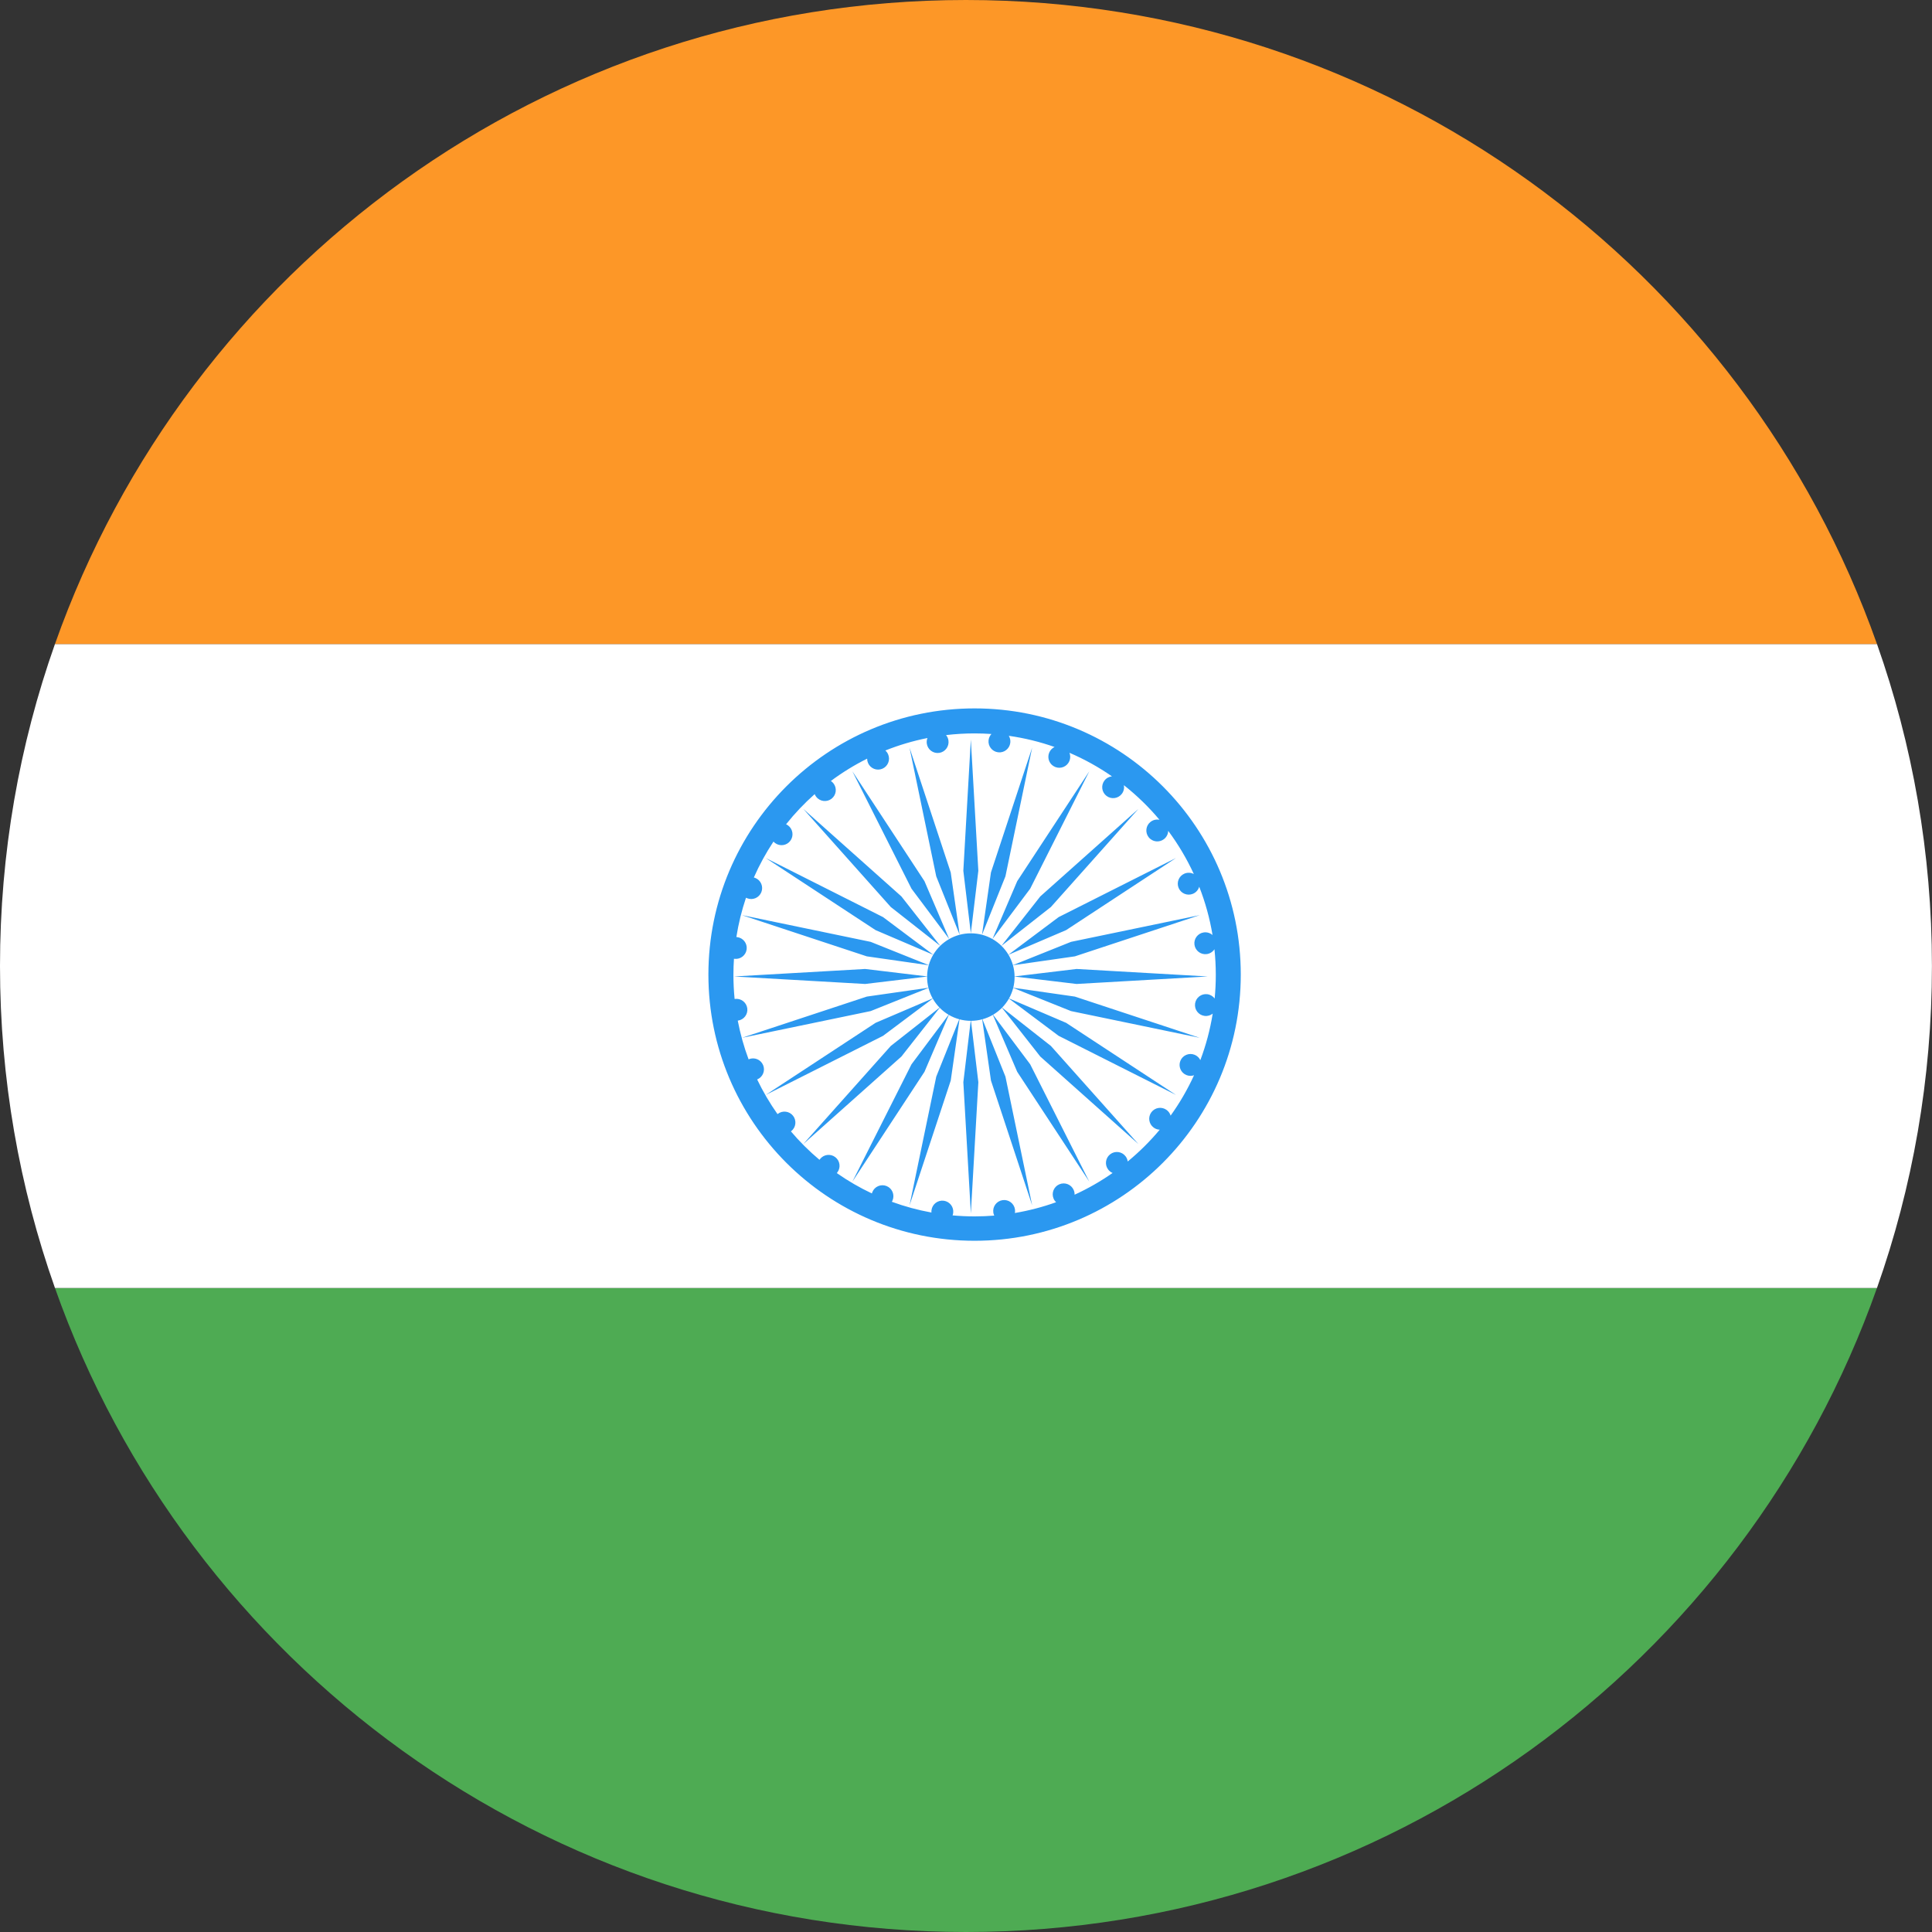
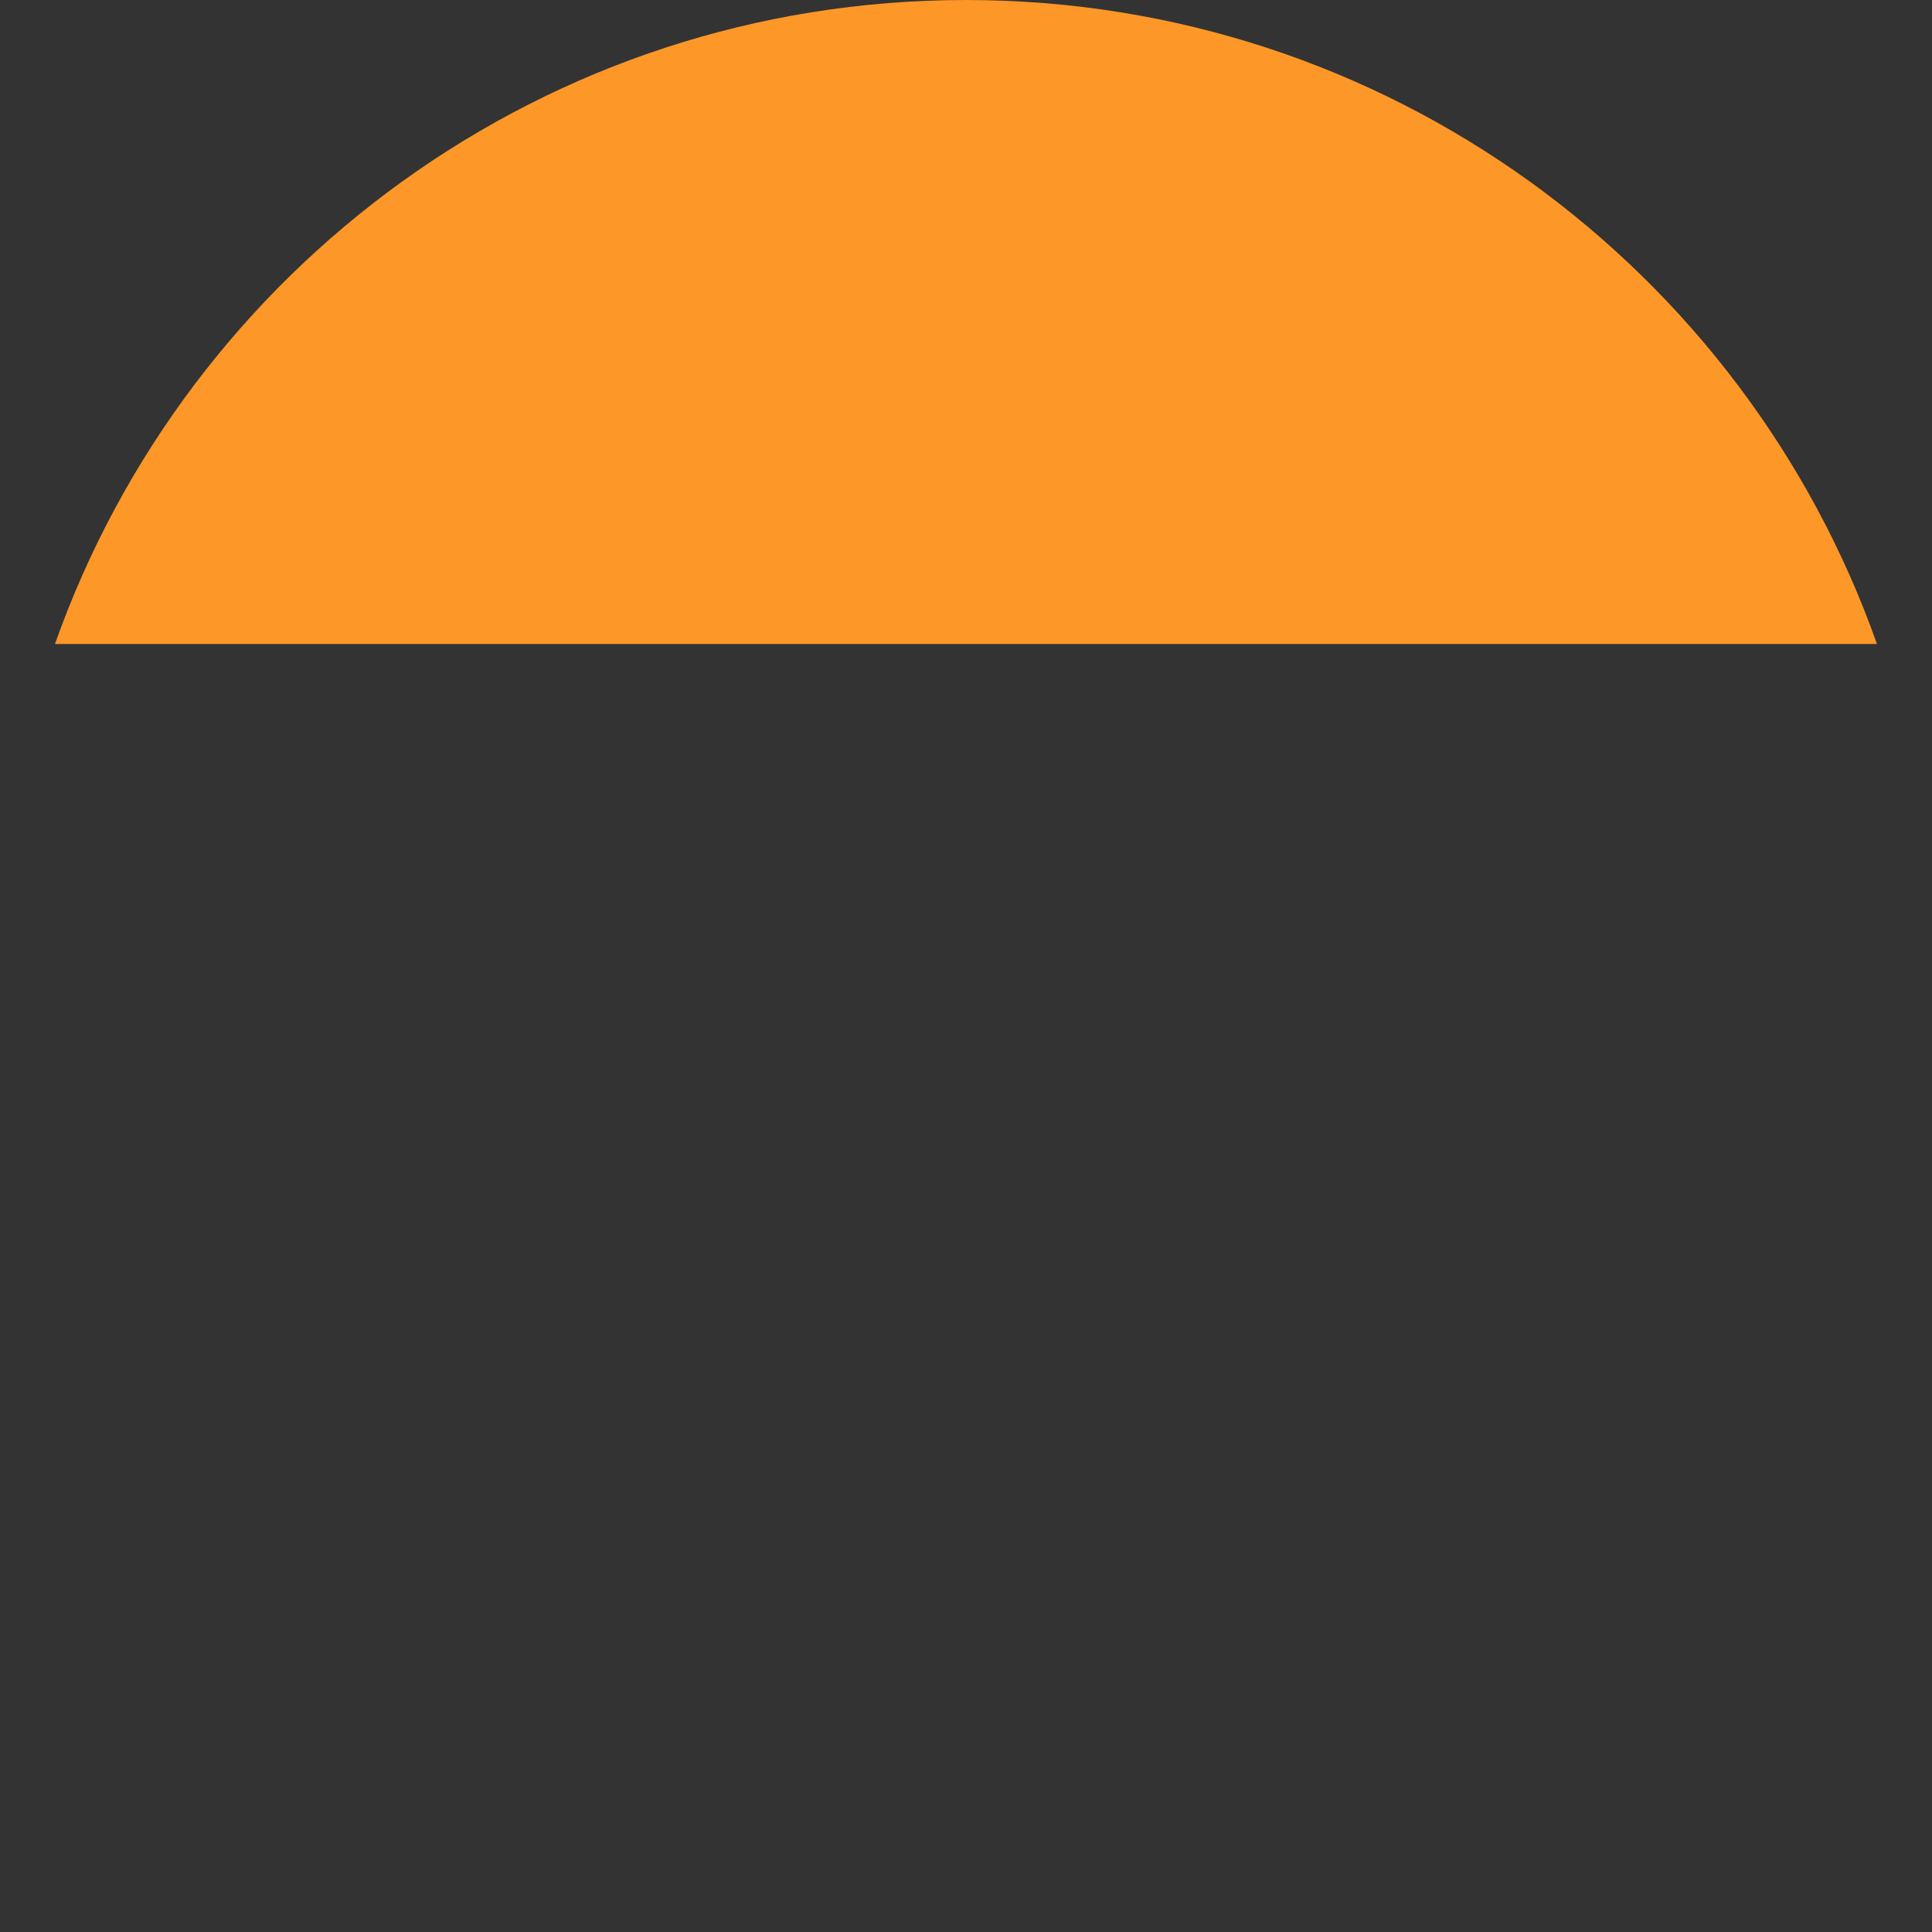
<svg xmlns="http://www.w3.org/2000/svg" height="180" viewBox="0 0 180 180" width="180">
  <rect x="0" y="0" width="180" height="180" fill="#333333" stroke="none" />
  <g id="Page-1" fill="none" fill-rule="evenodd">
    <g id="Material">
      <g id="Slice" />
      <g id="circle_india">
-         <path id="Rectangle-3-copy-2" d="m174.873 120h-169.752c12.355 34.956 45.691 60 84.876 60 39.185 0 72.522-25.044 84.876-60z" fill="#4eab53" />
-         <path id="Rectangle-3-copy-3" d="m5.121 120h169.752c3.316-9.383 5.121-19.481 5.121-30s-1.805-20.617-5.121-30l-169.752 0c-3.316 9.383-5.121 19.481-5.121 30s1.805 20.617 5.121 30z" fill="#fff" />
        <path id="Rectangle-3" d="m5.121 60h169.752c-12.355-34.956-45.691-60-84.876-60-39.185 0-72.522 25.044-84.876 60z" fill="#fd9727" />
-         <path id="Shape" d="m94.55 113.013c1.323-.223 2.608-.561 3.842-1.004-.097-.093-.177-.206-.232-.337-.22-.518.022-1.116.54-1.336.518-.22 1.116.022 1.336.54.06.141.085.288.081.432 1.245-.569 2.43-1.248 3.541-2.025-.154-.065-.294-.169-.404-.31-.346-.443-.268-1.084.176-1.43.443-.346 1.084-.268 1.43.176.116.149.185.32.207.494 1.084-.892 2.082-1.884 2.982-2.962-.201-.008-.401-.074-.574-.204-.449-.339-.539-.977-.201-1.427.339-.449.977-.539 1.427-.201.18.136.303.32.363.521.842-1.174 1.574-2.432 2.181-3.759-.223.076-.474.075-.709-.02-.522-.211-.774-.805-.563-1.326s.805-.774 1.326-.563c.243.098.427.279.534.498.522-1.384.911-2.834 1.152-4.333-.206.164-.475.248-.757.213-.558-.069-.956-.577-.887-1.135.069-.558.577-.956 1.135-.887.286.035.53.186.691.4.07-.723.106-1.457.106-2.198 0-.808-.043-1.606-.125-2.392-.155.238-.408.409-.711.452-.557.078-1.072-.31-1.151-.867-.078-.557.31-1.072.867-1.151.307-.043.6.055.816.245-.259-1.561-.678-3.068-1.241-4.503-.082.285-.287.532-.581.657-.518.22-1.116-.022-1.336-.54-.22-.518.022-1.116.54-1.336.294-.125.614-.101.875.038-.657-1.429-1.46-2.778-2.388-4.027-.009.292-.143.578-.391.772-.443.346-1.084.268-1.43-.176-.346-.443-.268-1.084.176-1.43.245-.191.55-.253.833-.195-.992-1.184-2.104-2.265-3.317-3.223.051.272-.008.564-.187.802-.339.449-.977.539-1.427.201-.449-.339-.539-.977-.201-1.427.176-.234.434-.37.703-.4-1.236-.858-2.561-1.595-3.96-2.195.094.235.101.506-.001.76-.211.522-.805.774-1.326.563-.522-.211-.774-.805-.563-1.326.099-.245.283-.431.504-.537-1.366-.48-2.792-.832-4.263-1.041.113.188.167.414.138.649-.069.558-.577.956-1.135.887-.558-.069-.956-.577-.887-1.135.027-.222.124-.419.266-.571-.517-.036-1.039-.054-1.565-.054-.901 0-1.79.053-2.664.156.117.141.197.314.224.508.078.557-.31 1.072-.867 1.151s-1.072-.31-1.151-.867c-.026-.182-.001-.359.062-.518-1.356.269-2.667.66-3.923 1.162.109.097.199.22.26.363.22.518-.022 1.116-.54 1.336s-1.116-.022-1.336-.54c-.055-.13-.081-.266-.081-.399-1.19.594-2.32 1.291-3.379 2.079.09.059.172.134.242.224.346.443.268 1.084-.176 1.43-.443.346-1.084.268-1.43-.176-.061-.079-.109-.163-.145-.252-.966.858-1.858 1.798-2.665 2.809.067.03.133.069.194.115.449.339.539.977.201 1.427-.339.449-.977.539-1.427.201-.052-.039-.1-.083-.142-.13-.699 1.055-1.312 2.173-1.828 3.344.045.011.091.026.135.044.522.211.774.805.563 1.326-.211.522-.805.774-1.326.563-.036-.014-.07-.031-.103-.048-.397 1.18-.7 2.405-.898 3.664.024.001.048.003.072.006.558.069.956.577.887 1.135-.069.558-.577.956-1.135.887-.016-.002-.032-.004-.048-.007-.033.497-.049.999-.049 1.505 0 .758.037 1.507.11 2.245.009-.002.018-.003.028-.004.557-.078 1.072.31 1.151.867s-.31 1.072-.867 1.151c-.006.001-.013.002-.019.003.238 1.241.577 2.446 1.009 3.605.005-.002.011-.005.016-.007.518-.22 1.116.022 1.336.54.22.518-.022 1.116-.54 1.336-.005.002-.01.004-.015.006.544 1.132 1.18 2.211 1.898 3.229.007-.006.014-.011.021-.017.443-.346 1.084-.268 1.43.176.346.443.268 1.084-.176 1.43-.009.007-.018.014-.027.021.812.955 1.703 1.841 2.662 2.648.012-.018.025-.036.038-.054.339-.449.977-.539 1.427-.201s.539.977.201 1.427c-.017.023-.035.044-.053.065 1.03.719 2.123 1.355 3.269 1.896.011-.042.025-.085.042-.126.211-.522.805-.774 1.326-.563.522.211.774.805.563 1.326-.02.049-.043.096-.07.141 1.186.434 2.418.77 3.688 1-.006-.072-.005-.146.005-.221.073-.558.585-.951 1.143-.877.558.073.951.585.877 1.143-.01.077-.029.152-.055.222.676.061 1.361.093 2.054.093.615 0 1.224-.025 1.827-.073-.042-.09-.072-.187-.086-.29-.078-.557.31-1.072.867-1.151.557-.078 1.072.31 1.151.867.016.115.012.228-.008.335zm-3.019-18.05c.344-.094.67-.233.971-.409l2.268 5.302 6.718 10.238-5.508-10.937-3.458-4.615c.304-.18.583-.399.83-.649l3.568 4.542 9.139 8.151-8.151-9.139-4.542-3.569c.245-.251.458-.534.633-.842l4.631 3.47 10.937 5.508-10.238-6.718-5.321-2.276c.17-.304.303-.632.391-.978l5.384 2.158 11.99 2.489-11.628-3.839-5.742-.823c.08-.319.123-.652.123-.996 0-.017-0-.033-0-.05h0l5.774.693 12.225-.699-12.225-.699-5.774.693c-.005-.36-.057-.71-.15-1.042l5.77-.827 11.628-3.839-11.99 2.489-5.411 2.169c-.097-.343-.237-.667-.415-.967l5.372-2.298 10.238-6.718-10.937 5.508-4.676 3.504c-.181-.303-.399-.581-.65-.827l4.604-3.617 8.151-9.139-9.139 8.151-3.617 4.604c-.25-.246-.532-.459-.839-.634l-0.0 0 3.516-4.692 5.508-10.937-6.718 10.238-2.306 5.391c-.594-.338-1.281-.532-2.014-.532-.733 0-1.42.193-2.014.532l-3.516-4.692-5.508-10.937 6.718 10.238 2.306 5.391-0-0c-.307.175-.589.388-.839.634l-3.617-4.604-9.139-8.151 8.151 9.139 4.604 3.617c-.25.246-.469.524-.65.827l-4.676-3.504-10.937-5.508 10.238 6.718 5.372 2.298c-.178.3-.318.624-.415.967l-5.411-2.169-11.99-2.489 11.628 3.839 5.77.827c-.093.332-.145.681-.15 1.042l-5.774-.693-12.225.699 12.225.699 5.774-.693c-0.0.017-0.0.033-0.0.05 0 .344.043.677.123.996l-5.742.823-11.628 3.839 11.99-2.489 5.384-2.158c.088.346.221.674.391.978l-5.321 2.276-10.238 6.718 10.937-5.508 4.631-3.47c.174.308.387.591.633.842l-4.542 3.569-8.151 9.139 9.139-8.151 3.568-4.542c.247.25.526.469.83.649l-3.458 4.615-5.508 10.937 6.718-10.238 2.268-5.302c.301.176.627.314.971.409l-2.143 5.347-2.489 11.99 3.839-11.628.817-5.702c.333.089.683.137 1.045.138l-0.0 0h.012c.004 0 .008-0.0.012-0l.686 5.718-.699 12.225-.699-12.225.686-5.718.025-0c.361-.001.711-.049 1.045-.138l.817 5.702 3.839 11.628-2.489-11.99zm-.731 20.637c13.697 0 24.8-11.103 24.8-24.8 0-13.697-11.103-24.8-24.8-24.8-13.697 0-24.8 11.103-24.8 24.8 0 13.697 11.103 24.8 24.8 24.8zm-6.063-45.945 2.489 11.99 2.182 5.442-.832-5.804zm5.713-.752-.699 12.225.699 5.822.699-5.822zm5.713.752-3.839 11.628-.832 5.804 2.182-5.442z" fill="#2b98f0" />
      </g>
    </g>
  </g>
</svg>